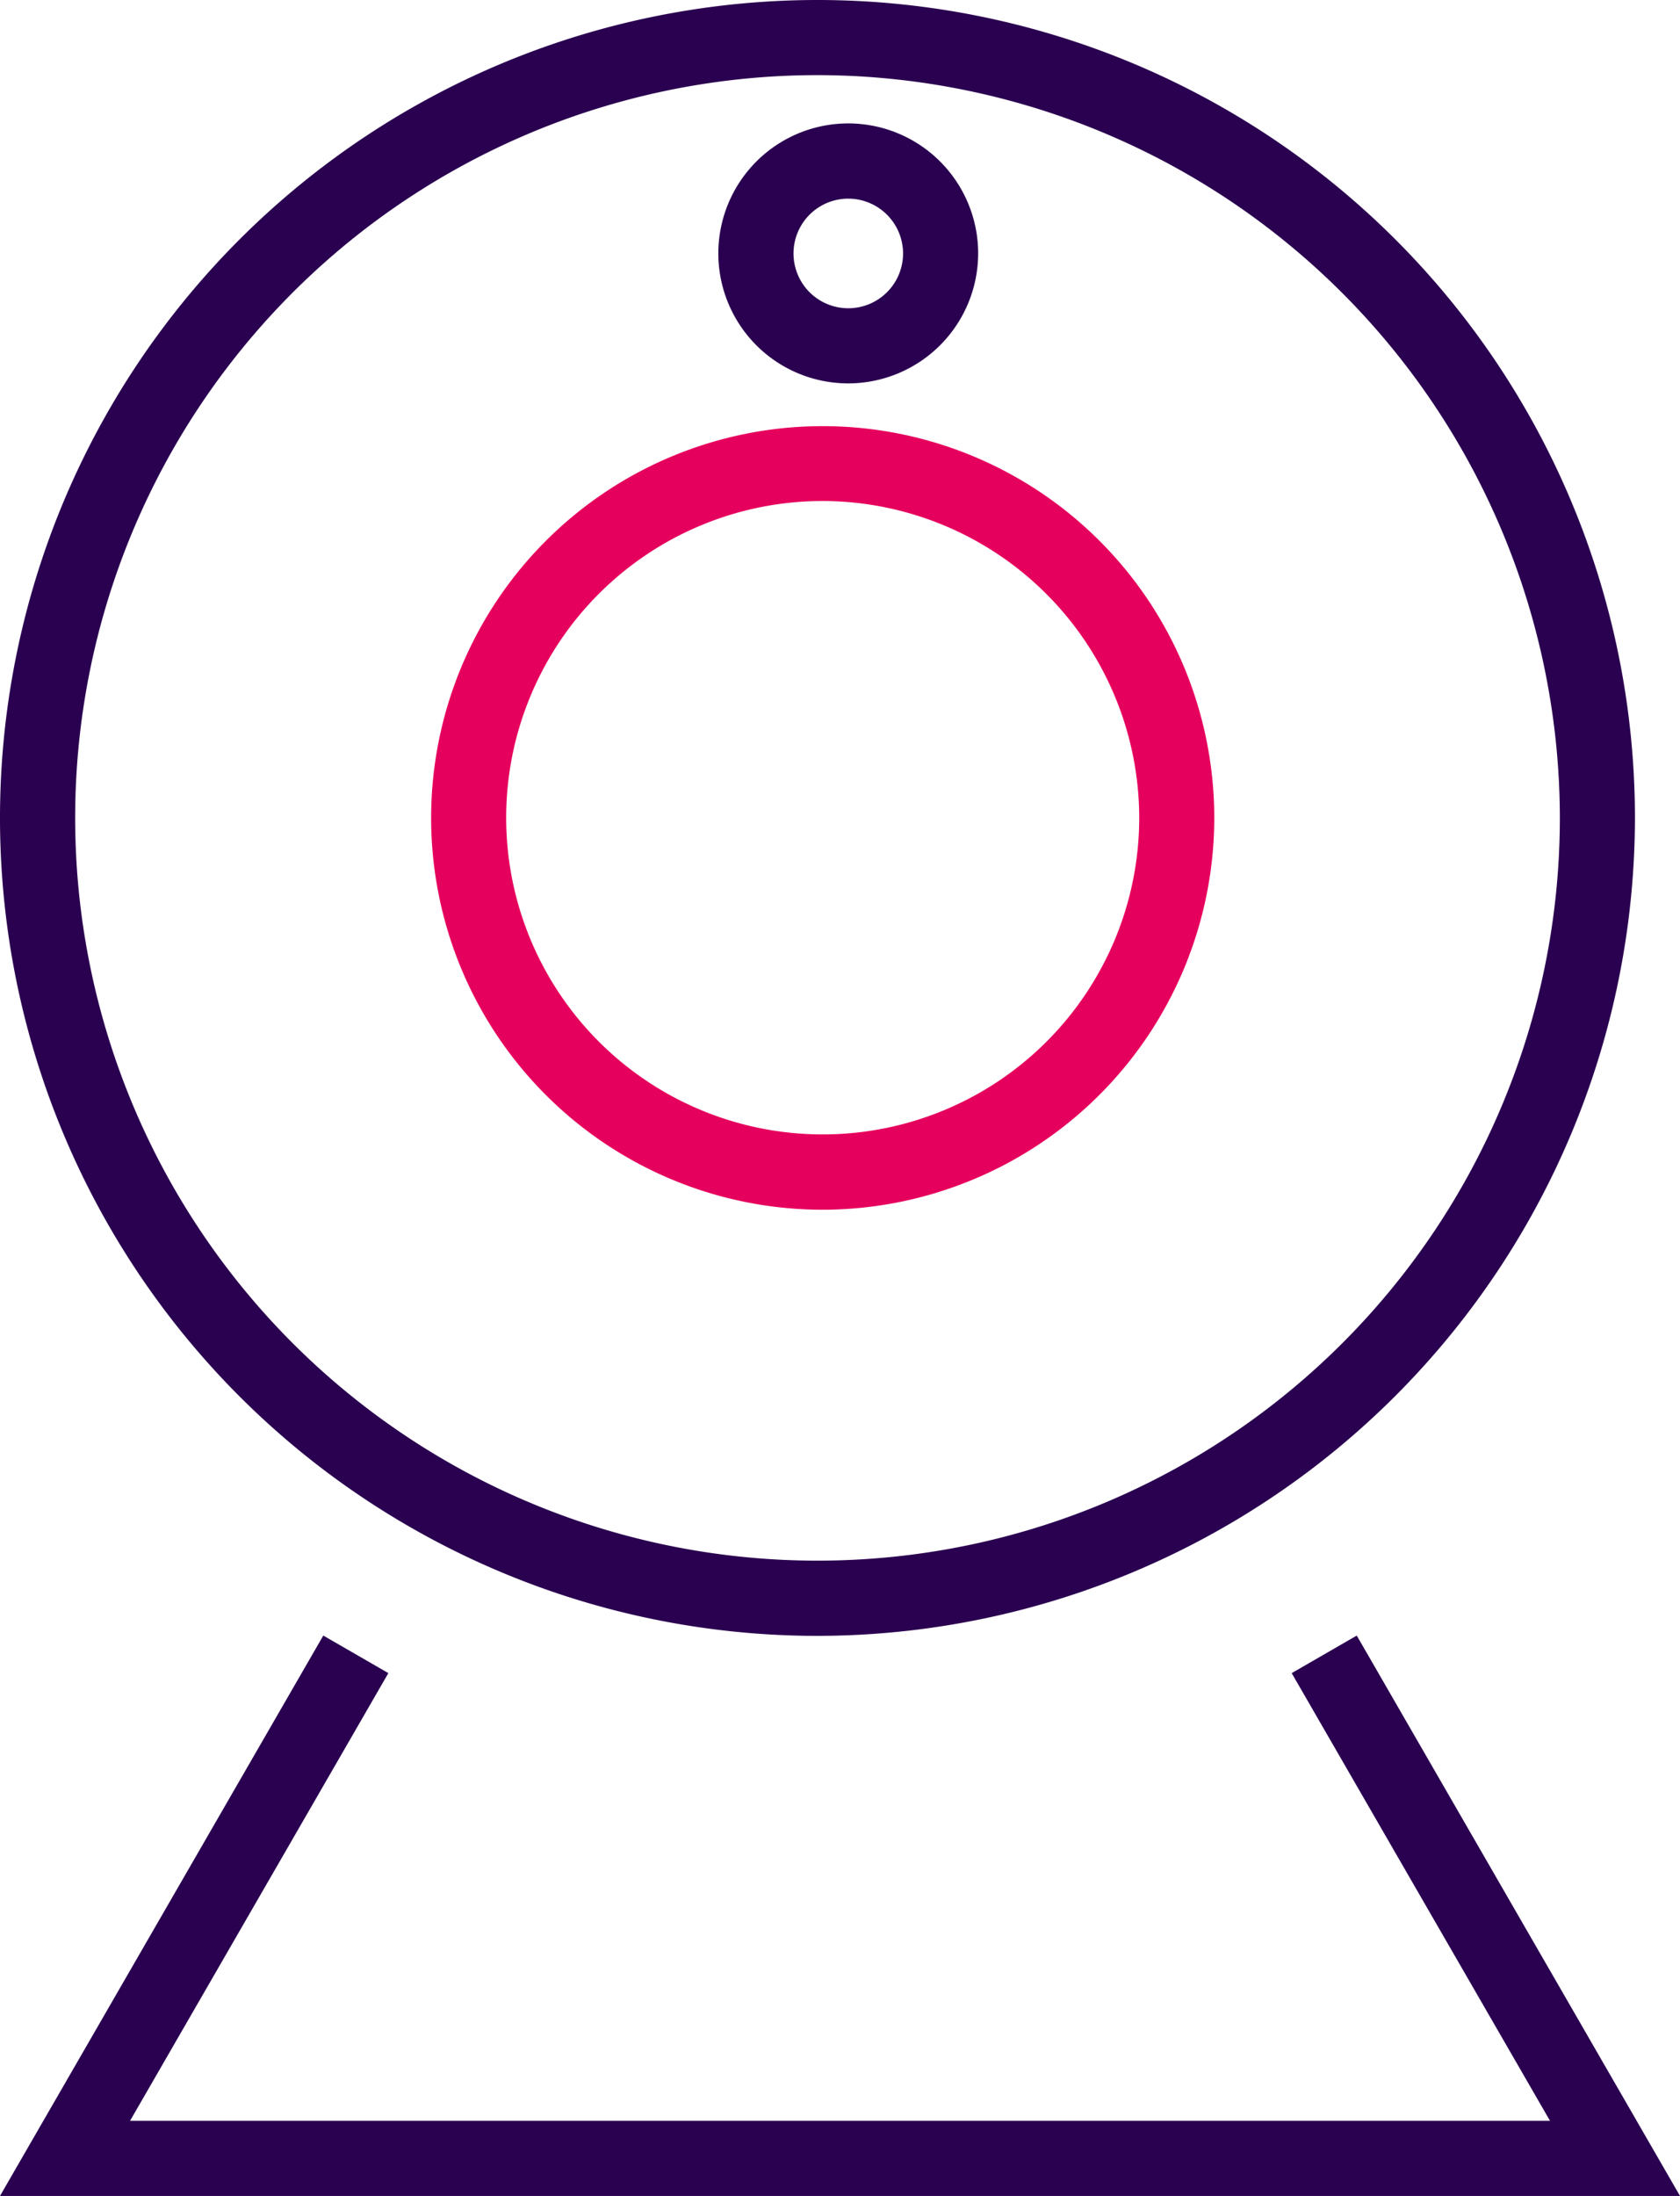
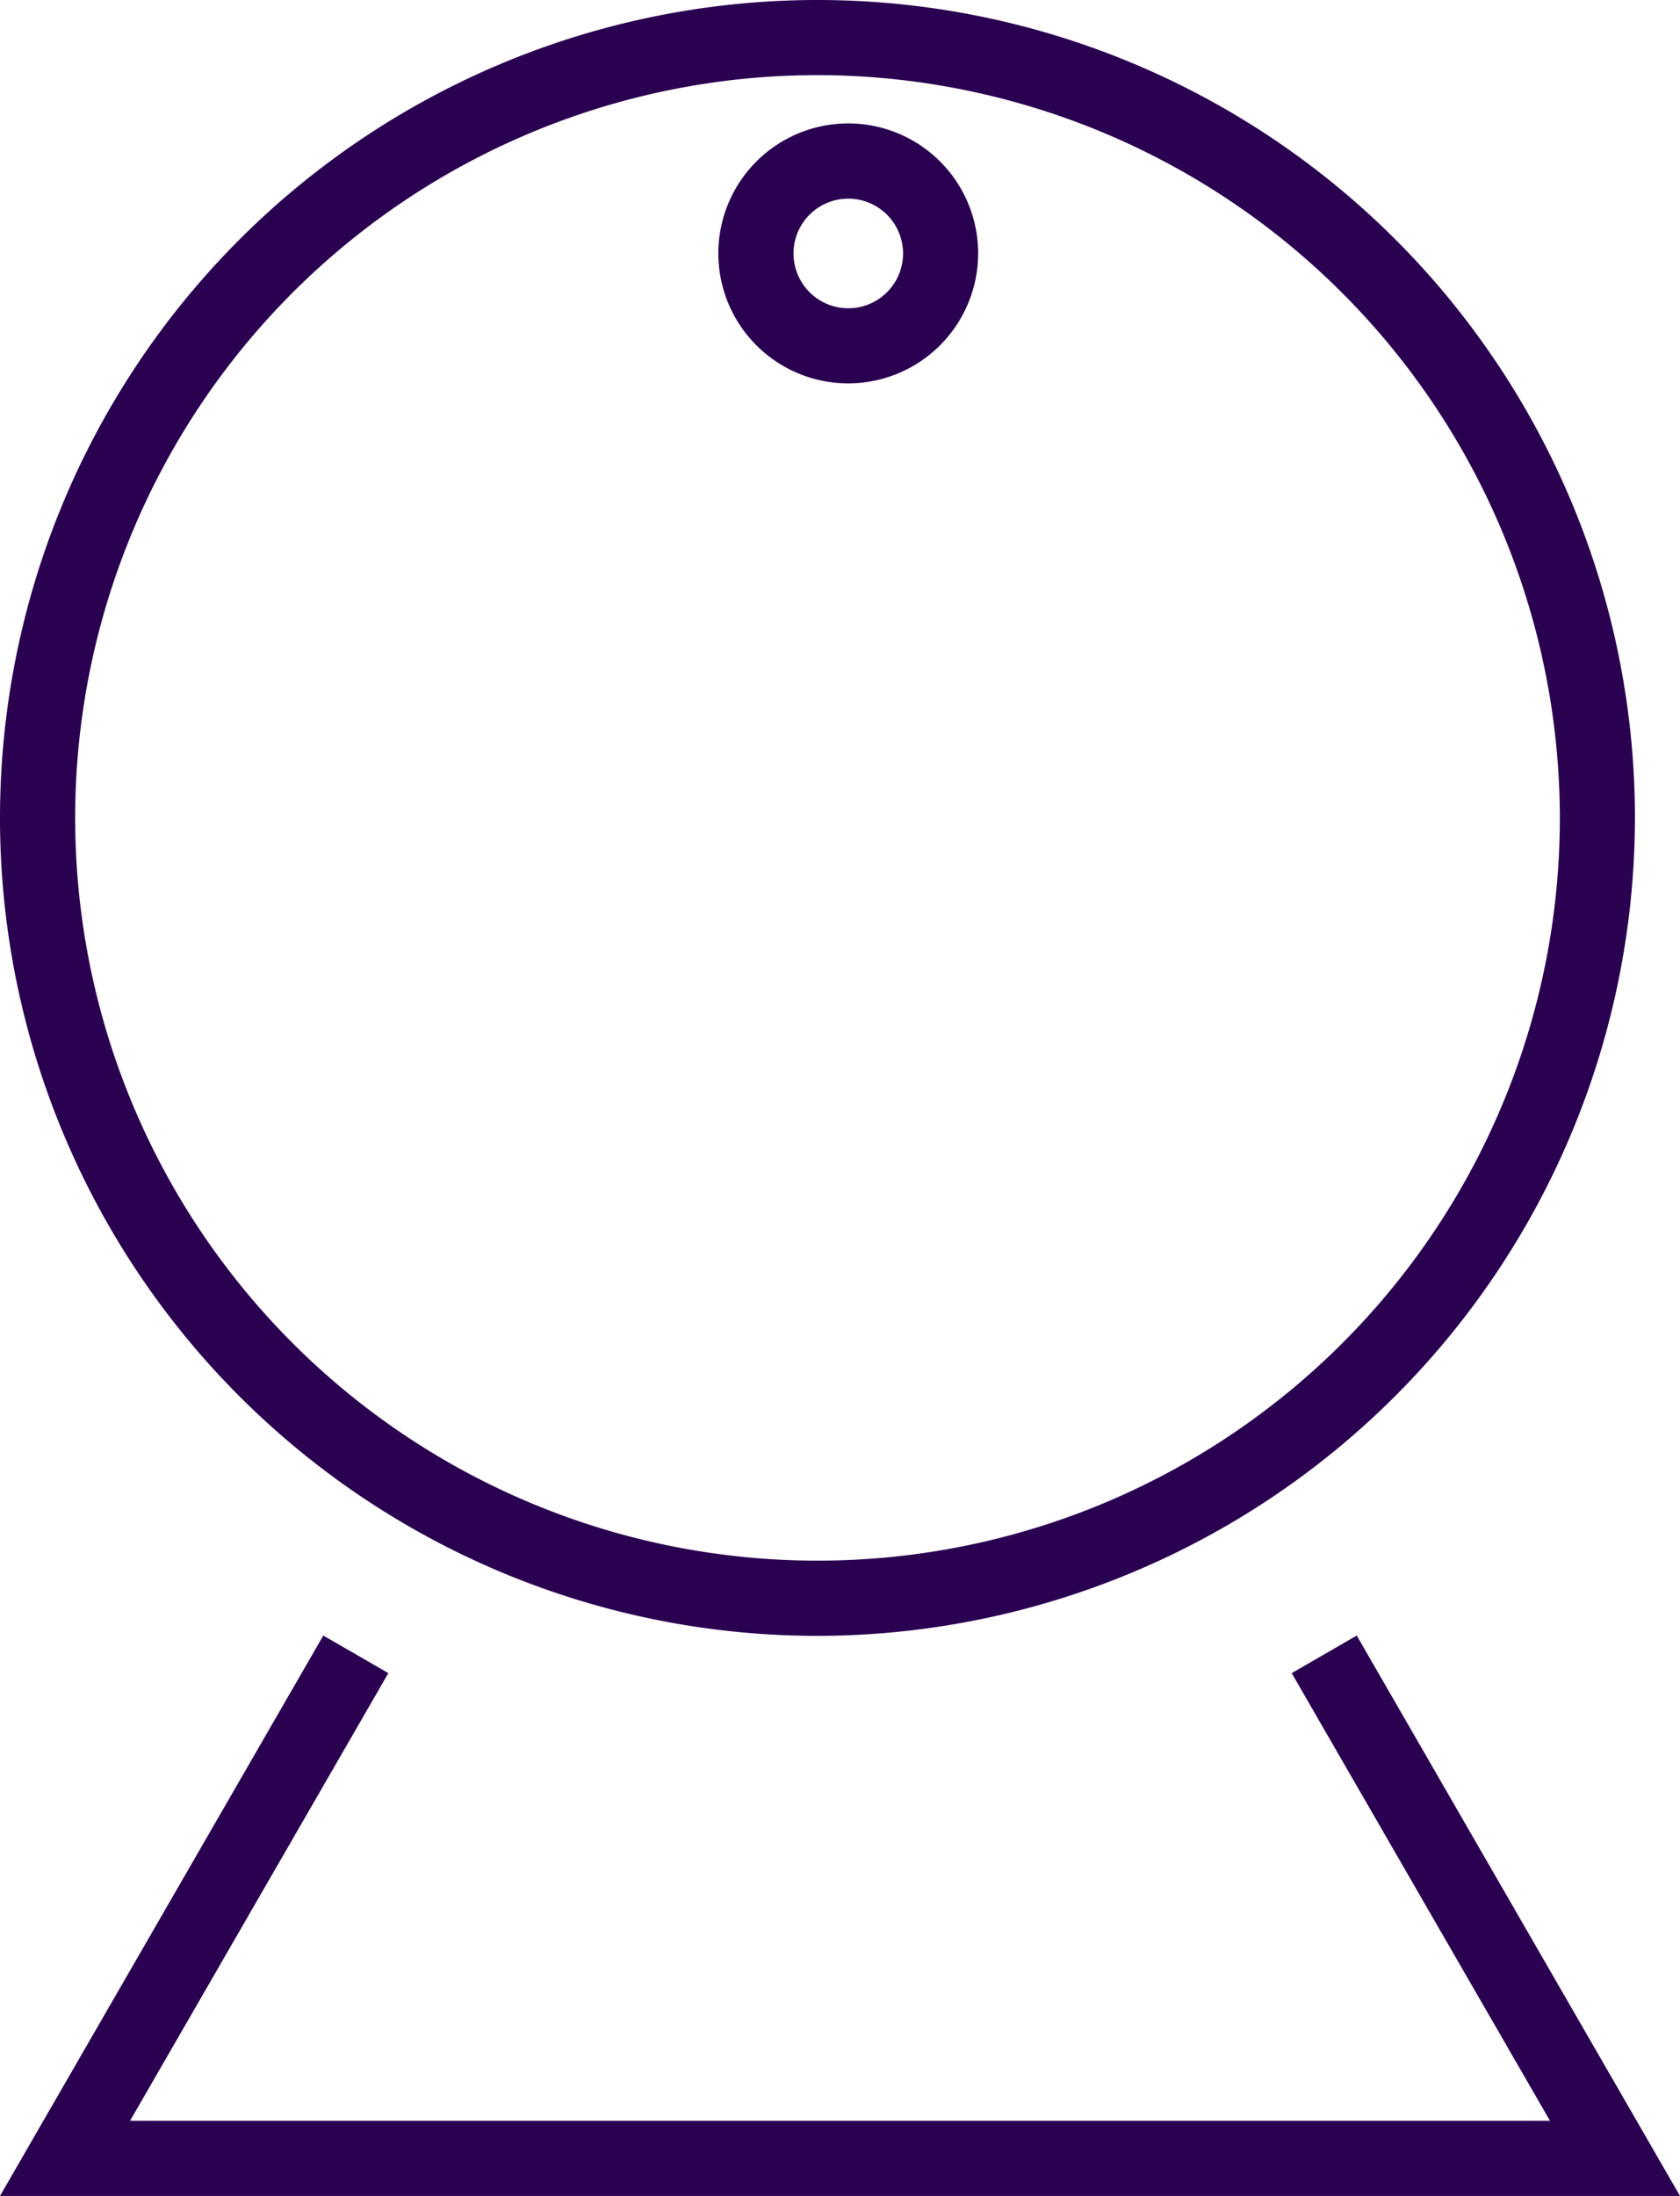
<svg xmlns="http://www.w3.org/2000/svg" width="38.215" height="49.923" viewBox="0 0 38.215 49.923">
  <g id="Group_1984" data-name="Group 1984" transform="translate(-859.08 -277.715)">
    <g id="Group_1324" data-name="Group 1324" transform="translate(875.422 280.522)">
      <path id="Path_227" data-name="Path 227" d="M4278.543,7159.794a2.955,2.955,0,1,1,2.954-2.955A2.958,2.958,0,0,1,4278.543,7159.794Zm0-4.2a1.246,1.246,0,1,0,1.246,1.246A1.248,1.248,0,0,0,4278.543,7155.594Z" transform="translate(-4275.589 -7153.885)" fill="#2a0050" />
    </g>
    <g id="Group_1325" data-name="Group 1325" transform="translate(868.887 287.403)">
-       <path id="Path_228" data-name="Path 228" d="M4277.528,7179.754a8.907,8.907,0,1,1,8.907-8.907A8.917,8.917,0,0,1,4277.528,7179.754Zm0-16.112a7.2,7.2,0,1,0,7.2,7.206A7.214,7.214,0,0,0,4277.528,7163.642Z" transform="translate(-4268.621 -7161.94)" fill="#e6005d" />
-     </g>
+       </g>
    <g id="Group_1323" data-name="Group 1323" transform="translate(859.08 277.715)">
      <path id="Path_229" data-name="Path 229" d="M4275.875,7187.789a18.595,18.595,0,1,1,18.595-18.595A18.616,18.616,0,0,1,4275.875,7187.789Zm0-35.482a16.886,16.886,0,1,0,16.887,16.887A16.905,16.905,0,0,0,4275.875,7152.307Z" transform="translate(-4257.28 -7150.599)" fill="#2a0050" />
    </g>
    <g id="Group_1326" data-name="Group 1326" transform="translate(859.08 314.898)">
      <path id="Path_230" data-name="Path 230" d="M4294.763,7206.867h-38.215l7.354-12.74,1.48.854-5.876,10.178h32.3l-5.876-10.178,1.48-.854Z" transform="translate(-4256.548 -7194.127)" fill="#2a0050" />
    </g>
  </g>
</svg>